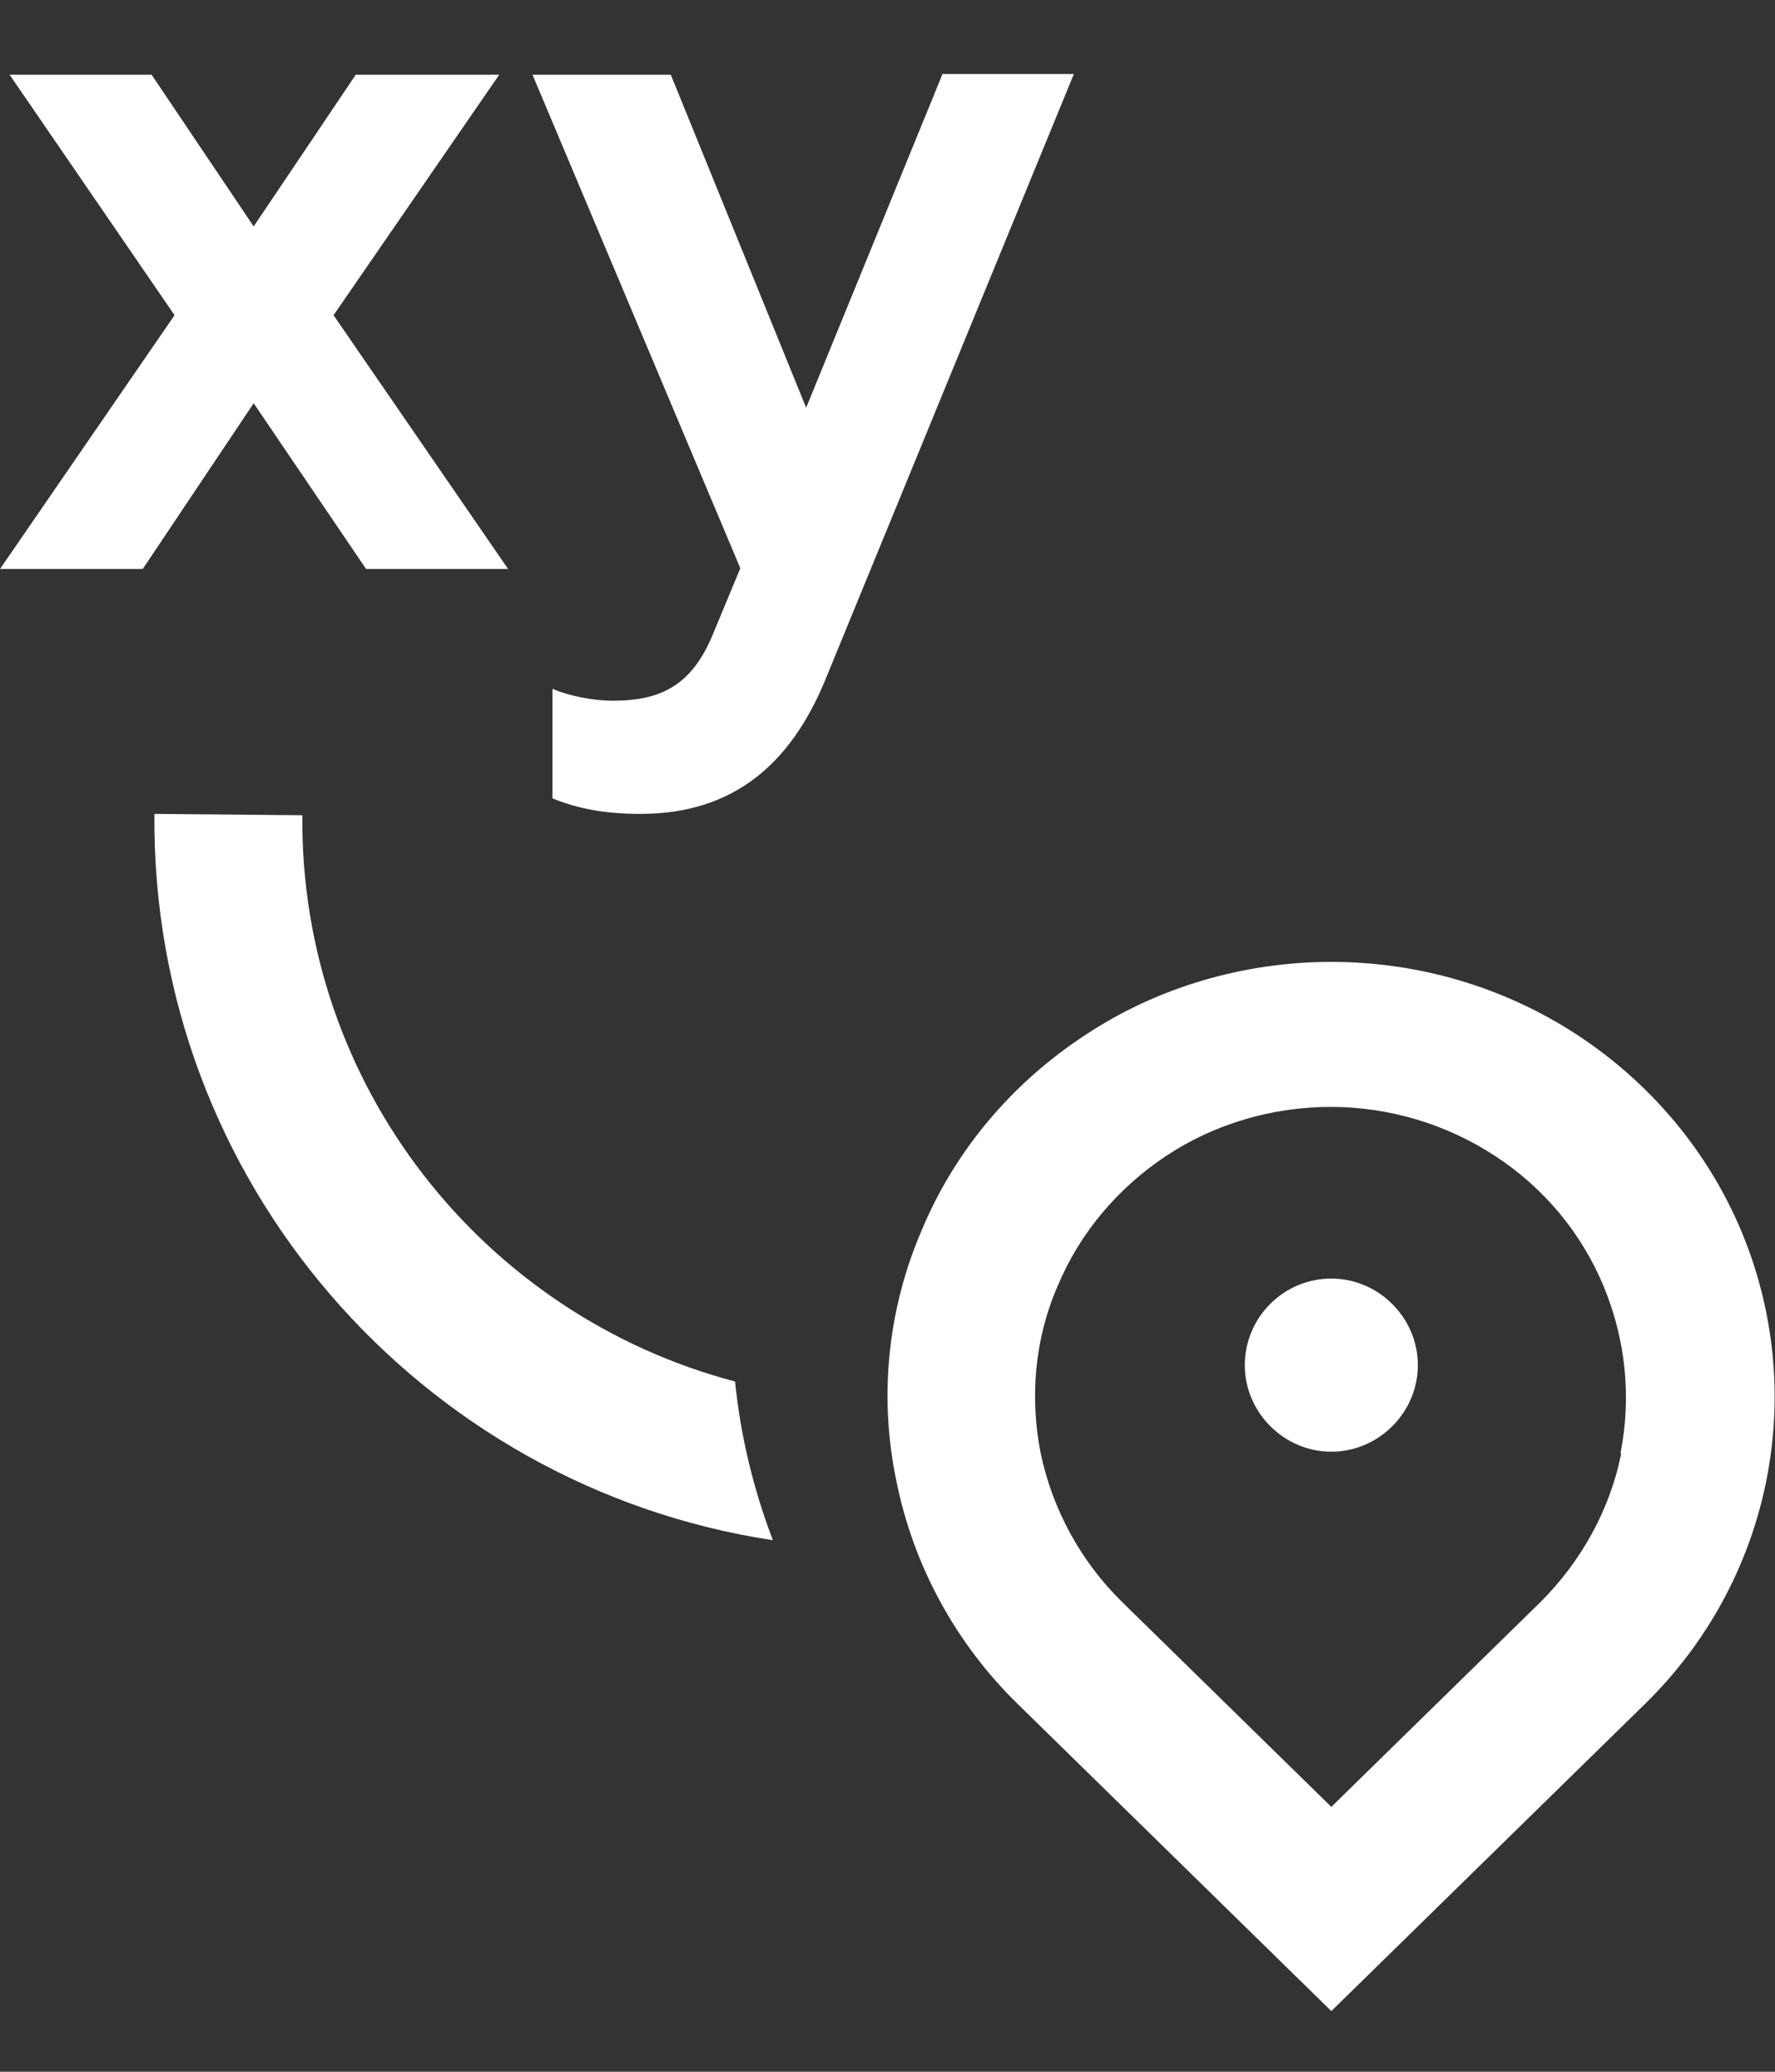
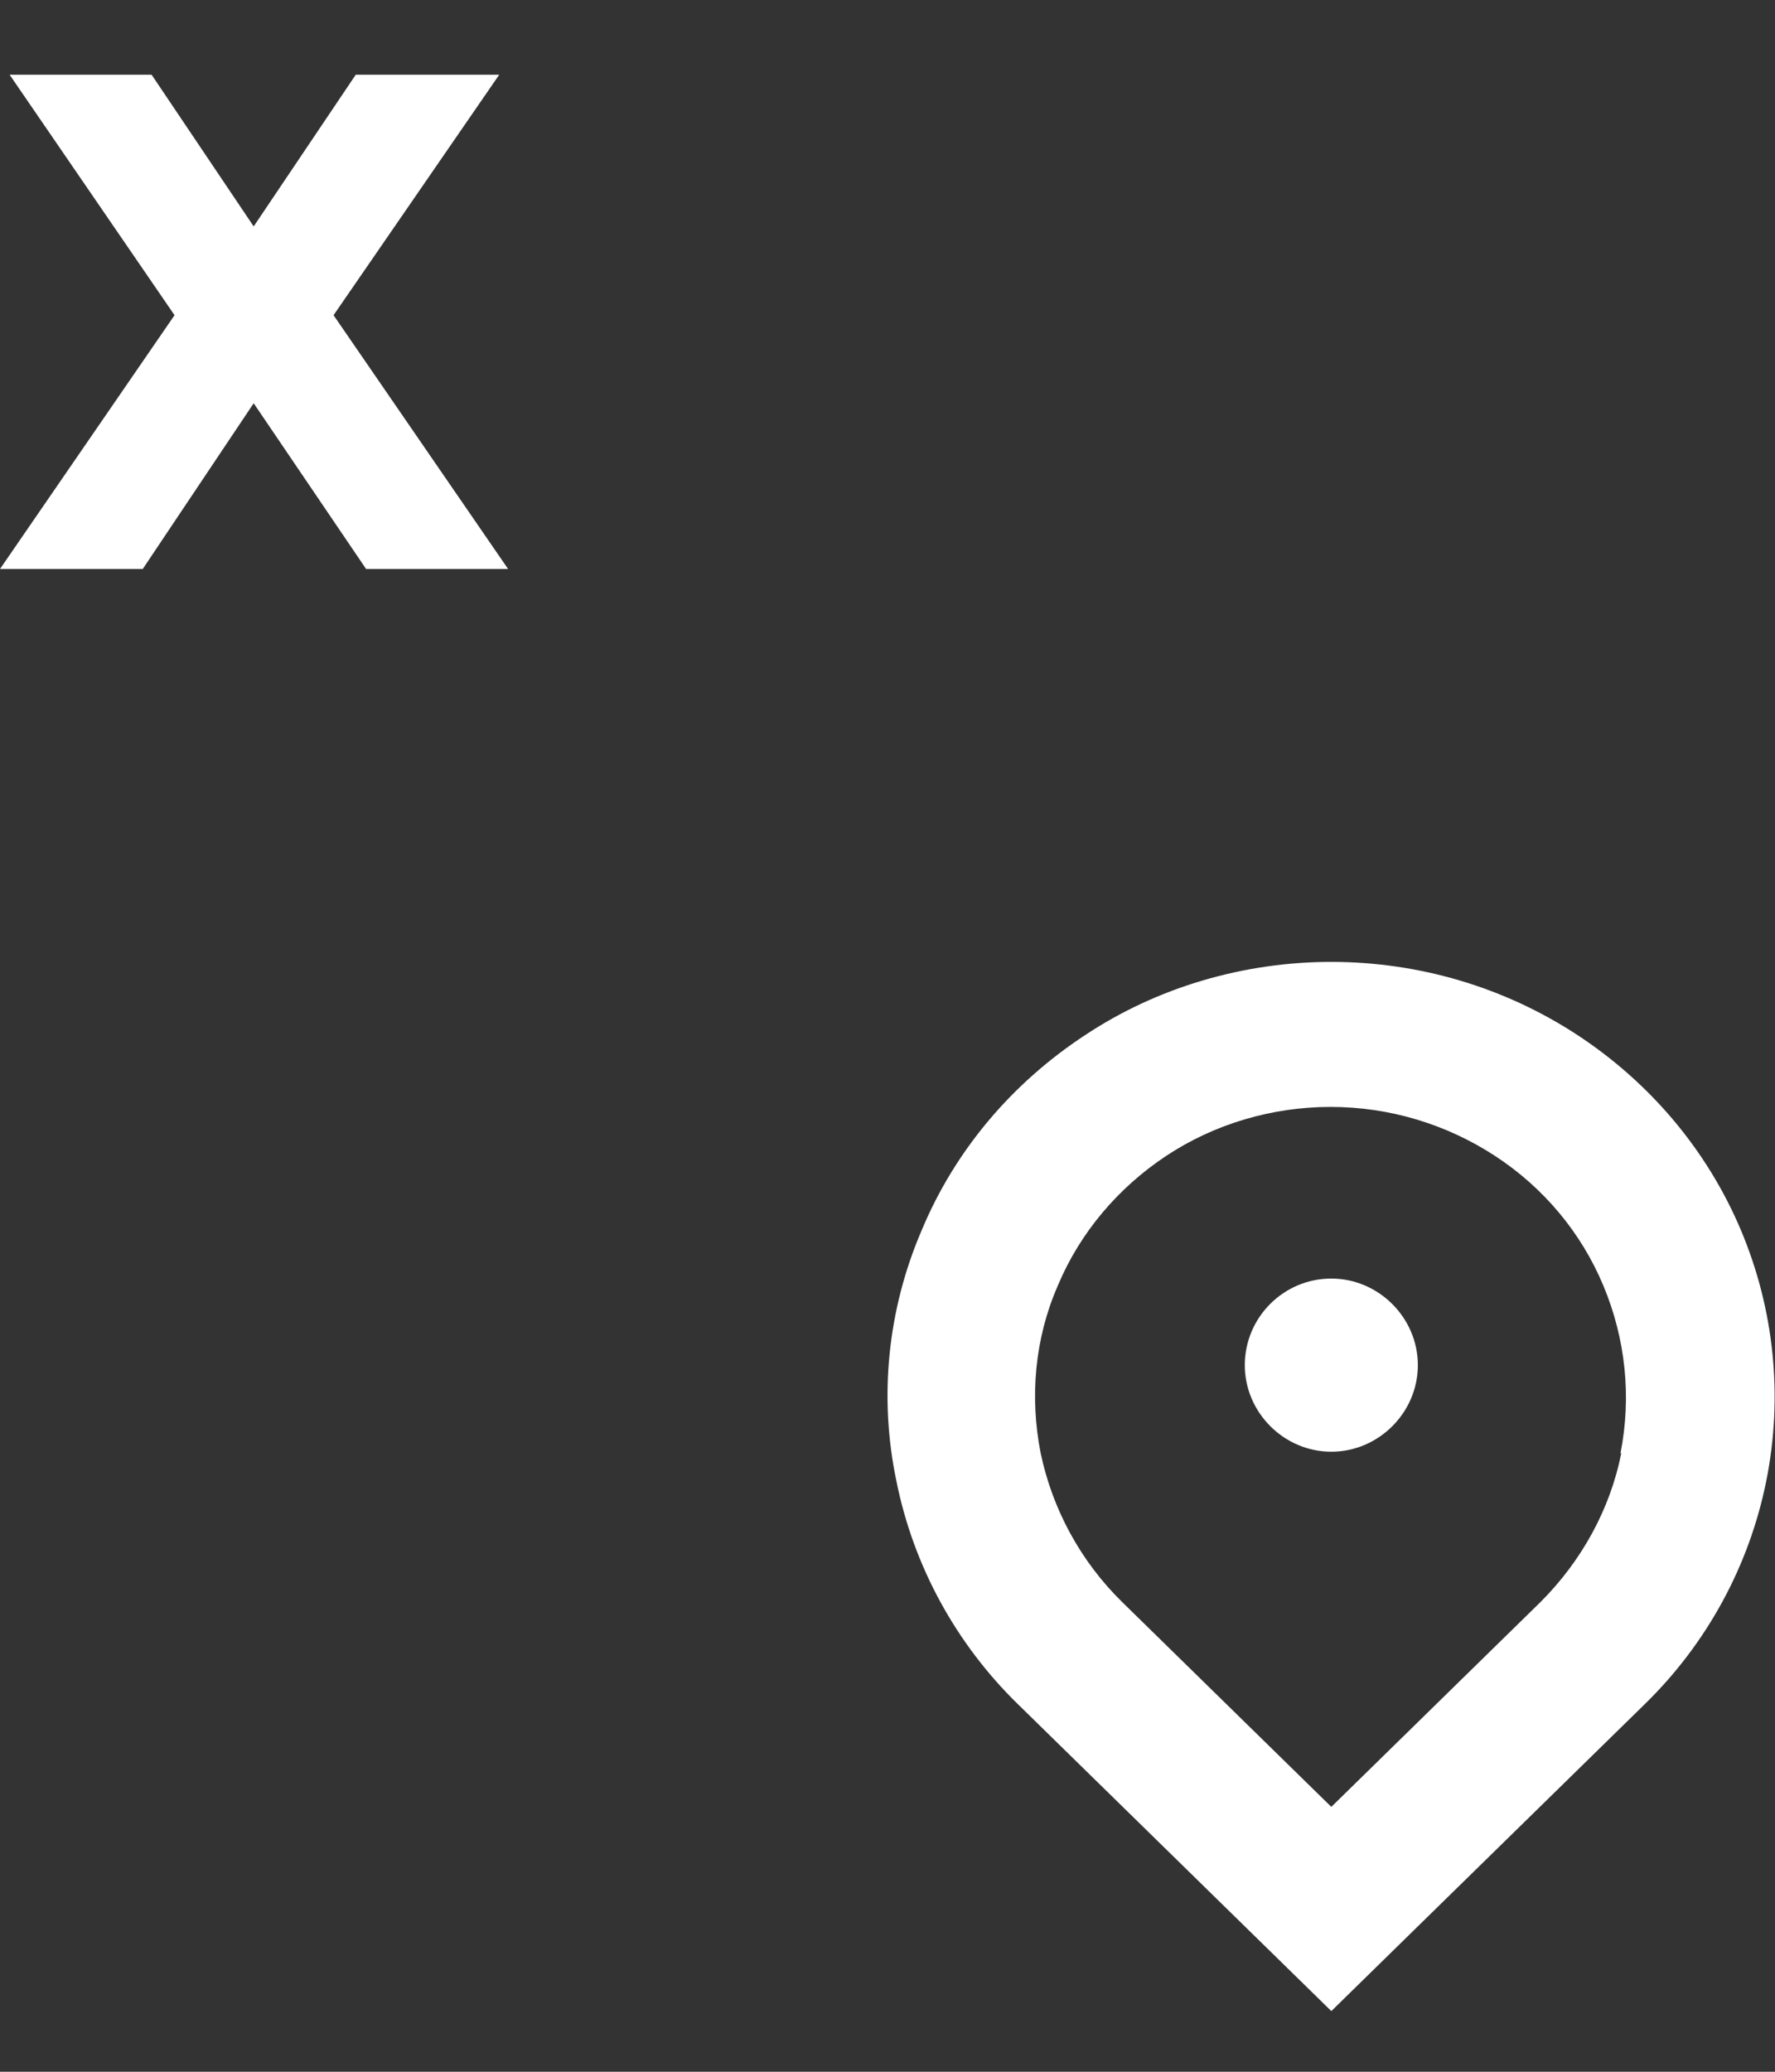
<svg xmlns="http://www.w3.org/2000/svg" width="24" height="28" viewBox="0 0 24 28" fill="none">
  <rect x="0" y="0" width="24" height="28" fill="#333333" stroke="none" />
  <path d="M6.75 1.01H4.81L3.43 3.06L2.05 1.01H0.13L2.36 4.26L0 7.69H1.93L3.43 5.45L4.95 7.69H6.87L4.51 4.26L6.75 1.01Z" fill="white" />
-   <path d="M12.74 1.01L10.9 5.51L9.07 1.01H7.2L10.01 7.68L9.64 8.57C9.36 9.25 8.95 9.47 8.29 9.47C8 9.47 7.68 9.4 7.47 9.31V10.79C7.79 10.92 8.15 11 8.66 11C9.93 11 10.69 10.31 11.15 9.21L14.52 1H12.74V1.01Z" fill="white" />
-   <path d="M4.088 11.018L2.088 11C2.043 15.96 5.686 20.093 10.45 20.816C10.186 20.123 10.012 19.402 9.939 18.671C6.547 17.78 4.055 14.678 4.088 11.018Z" fill="white" />
  <path d="M23.881 20.02C24.111 18.88 23.991 17.7 23.541 16.63C23.091 15.56 22.321 14.64 21.331 13.99C20.341 13.34 19.181 13 18.001 13C16.821 13 15.651 13.34 14.671 13.99C13.681 14.64 12.911 15.55 12.461 16.63C12.001 17.7 11.881 18.88 12.121 20.02C12.351 21.16 12.921 22.21 13.761 23.03L18.001 27.18L22.241 23.03C23.081 22.21 23.651 21.16 23.881 20.02ZM21.921 19.64C21.771 20.4 21.381 21.1 20.831 21.65L18.001 24.42L15.171 21.65C14.611 21.1 14.231 20.4 14.071 19.64C13.921 18.88 13.991 18.09 14.301 17.38C14.601 16.66 15.121 16.05 15.771 15.62C16.421 15.19 17.201 14.96 17.991 14.96C18.781 14.96 19.551 15.19 20.211 15.62C20.871 16.05 21.381 16.66 21.681 17.38C21.981 18.1 22.061 18.88 21.911 19.64H21.921Z" fill="white" />
  <path d="M18.001 17.28C17.351 17.28 16.831 17.81 16.831 18.45C16.831 19.09 17.361 19.62 18.001 19.62C18.641 19.62 19.171 19.09 19.171 18.45C19.171 17.81 18.641 17.28 18.001 17.28Z" fill="white" />
</svg>